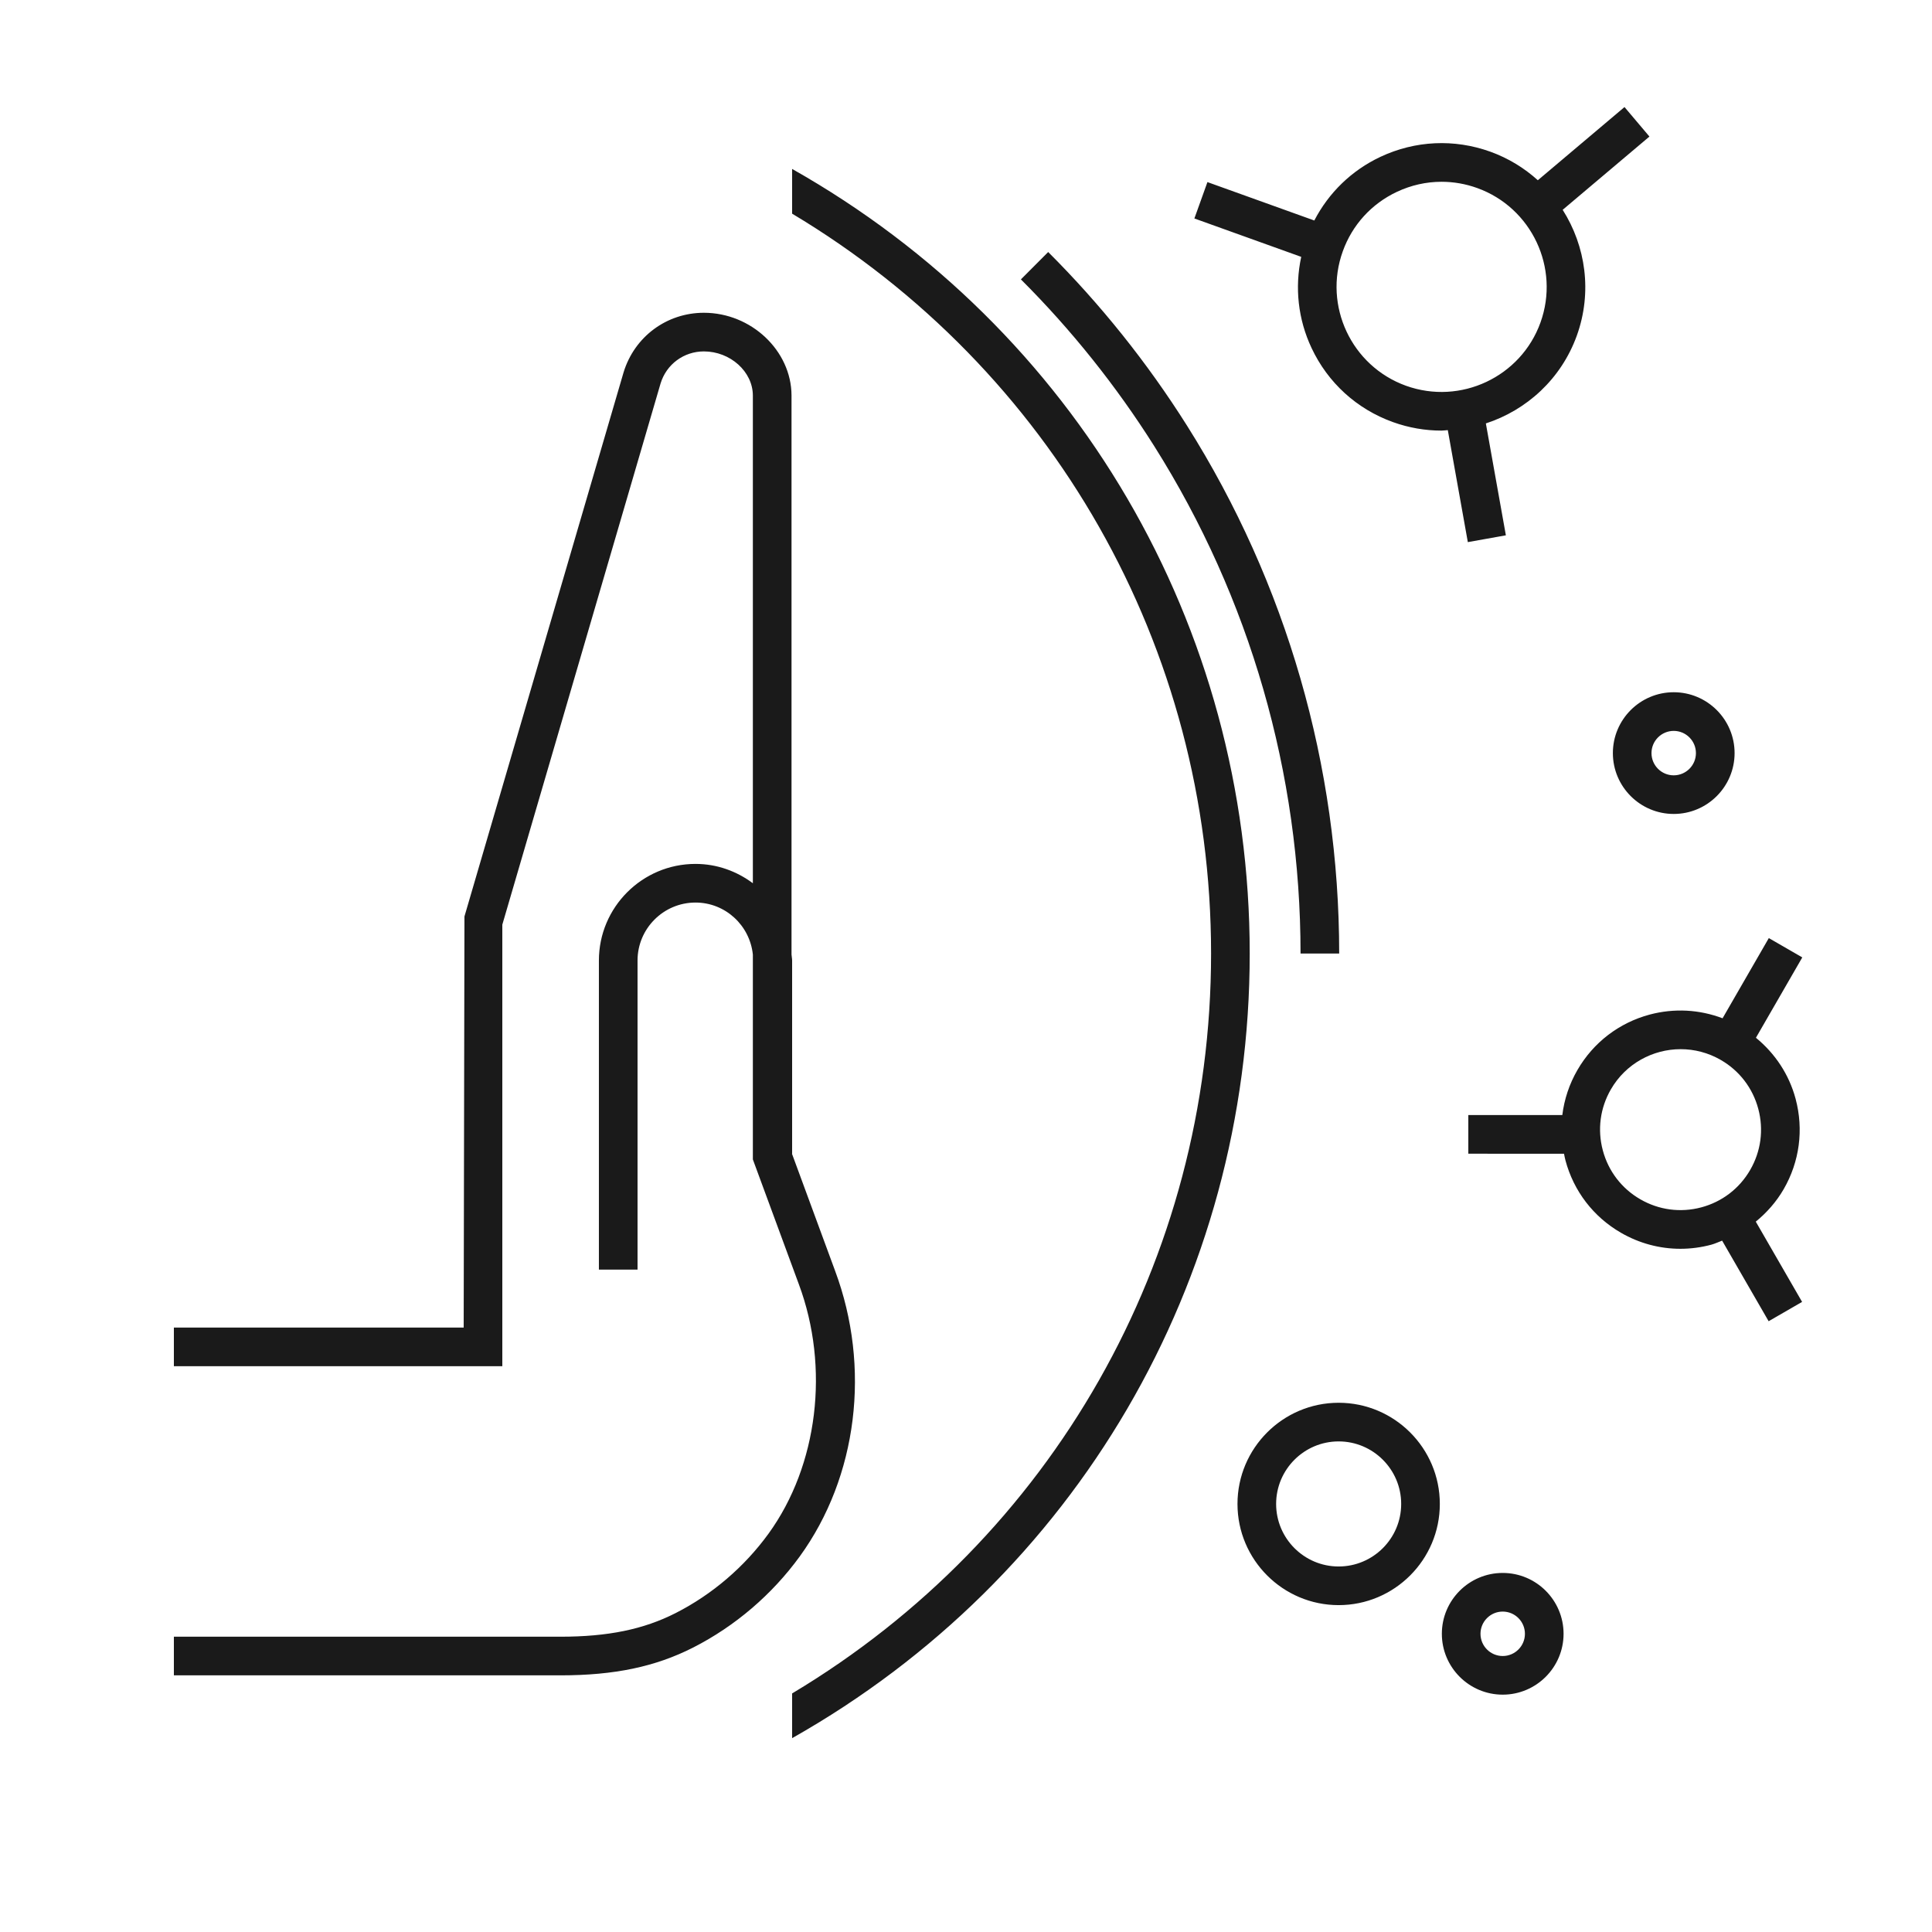
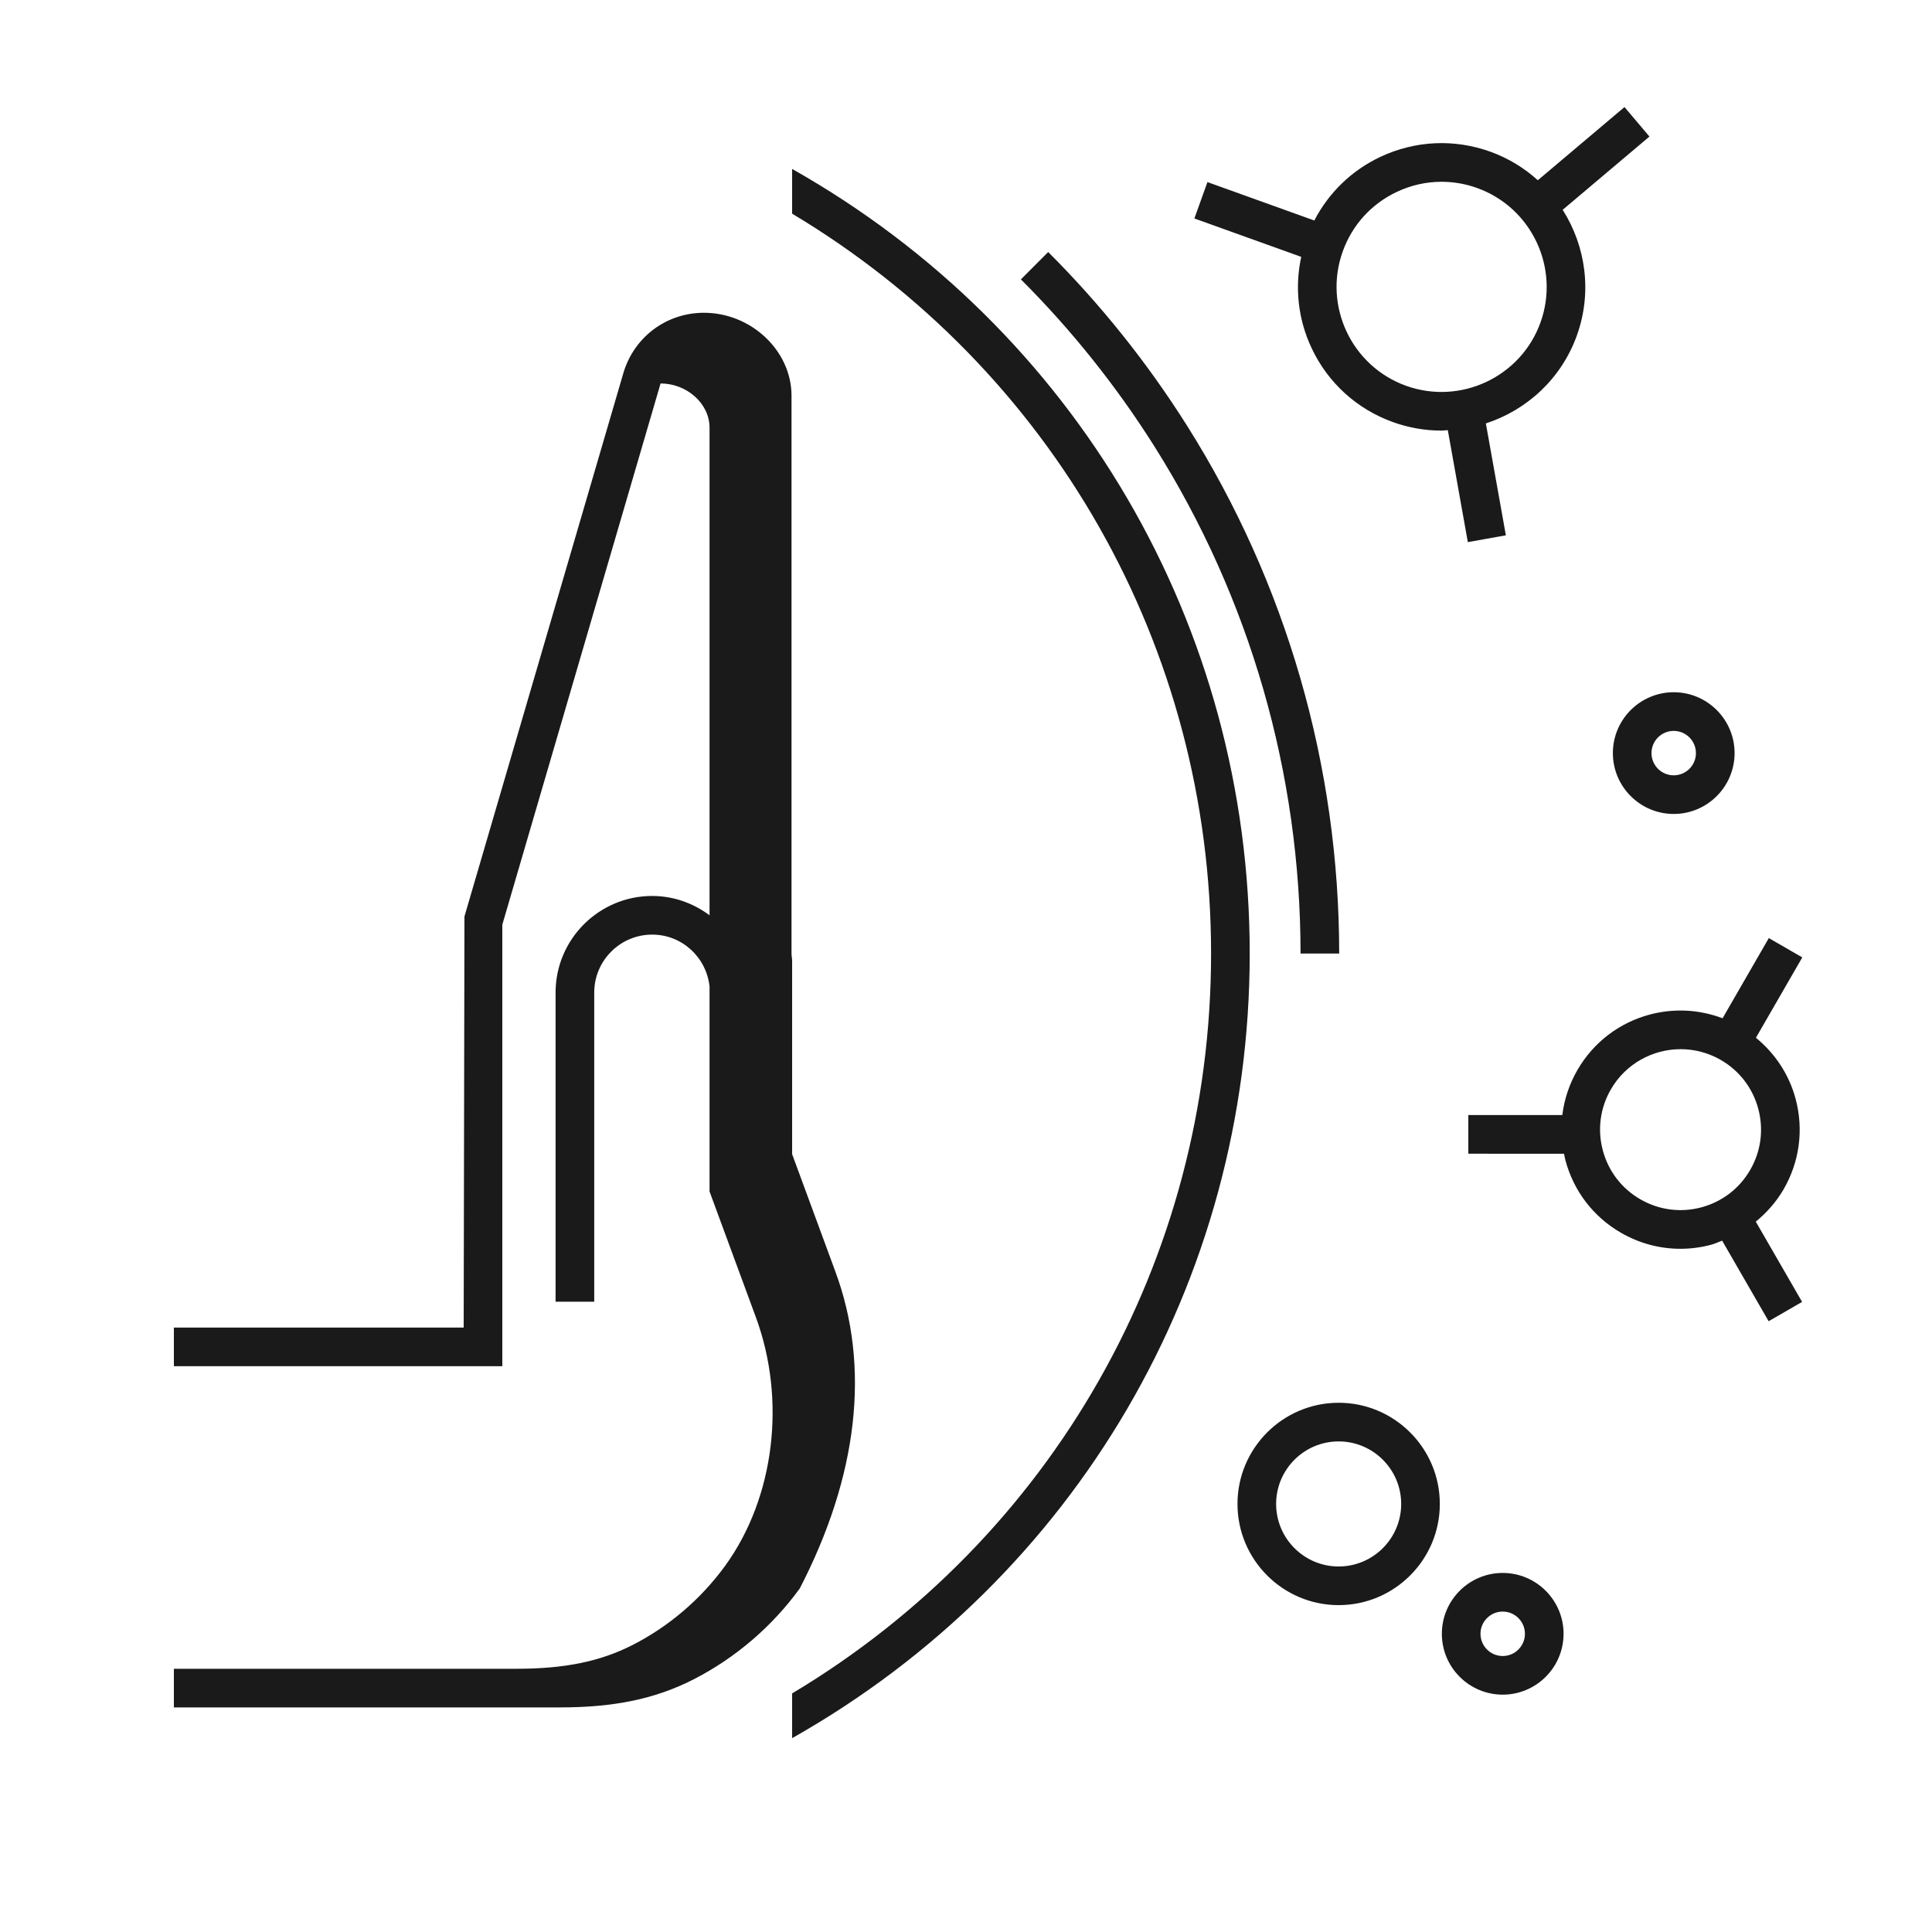
<svg xmlns="http://www.w3.org/2000/svg" height="100px" width="100px" fill="#1a1a1a" version="1.1" x="0px" y="0px" viewBox="0 0 100 100" xml:space="preserve">
-   <path d="M59.743,23.091c-1.971-3.123-4.293-6.027-6.901-8.63l1.412-1.416c2.715,2.709,5.131,5.729,7.181,8.979 c5.155,8.173,7.881,17.623,7.881,27.33h-2C67.315,40.026,64.697,30.945,59.743,23.091z M41,8.744v2.315 c13.456,8.052,21.685,22.425,21.685,38.296S54.456,79.599,41,87.652v2.315c14.667-8.286,23.685-23.629,23.685-40.612 C64.685,32.373,55.667,17.029,41,8.744z M43.223,65.774l-2.231-6.058H41v-10c0-0.106-0.025-0.205-0.031-0.309V20.46 c-0.013-2.315-2.089-4.271-4.535-4.271c-1.925,0-3.595,1.236-4.159,3.088L24.04,47.436L24,68.716H9v2h17V47.86l8.191-28.012 c0.302-0.992,1.203-1.659,2.242-1.659c1.367,0,2.528,1.045,2.535,2.276v25.251c-0.833-0.62-1.853-1-2.969-1c-2.757,0-5,2.243-5,5v16 h2v-16c0-1.654,1.346-3,3-3c1.548,0,2.811,1.183,2.969,2.691v10.605l2.379,6.457c1.608,4.313,0.991,9.385-1.571,12.917 c-1.252,1.722-2.912,3.142-4.802,4.105c-1.665,0.847-3.507,1.225-5.975,1.225H9v2h20c2.799,0,4.921-0.444,6.883-1.442 c2.17-1.107,4.075-2.737,5.512-4.713C44.386,76.438,45.086,70.771,43.223,65.774z M90.879,63.232l2.397,4.154l-1.732,1l-2.407-4.171 c-0.187,0.07-0.364,0.157-0.559,0.21c-0.53,0.142-1.068,0.212-1.603,0.212c-1.069,0-2.125-0.281-3.075-0.83 c-1.427-0.824-2.446-2.154-2.872-3.745c-0.031-0.115-0.051-0.23-0.075-0.346H76v-2h4.865c0.1-0.812,0.36-1.603,0.782-2.332 c0.824-1.426,2.154-2.445,3.745-2.871c1.265-0.336,2.57-0.261,3.768,0.193l2.394-4.151l1.732,1l-2.4,4.16 c0.992,0.812,1.716,1.897,2.054,3.16c0.425,1.591,0.206,3.253-0.618,4.678C91.943,62.209,91.448,62.766,90.879,63.232z M90.59,60.554c0.558-0.964,0.706-2.086,0.418-3.161c-0.287-1.075-0.976-1.974-1.938-2.529c-0.655-0.379-1.371-0.559-2.078-0.559 c-1.439,0-2.842,0.746-3.612,2.079c-0.558,0.964-0.706,2.086-0.418,3.161c0.287,1.075,0.977,1.974,1.939,2.529 c0.963,0.558,2.087,0.705,3.16,0.418C89.136,62.205,90.034,61.517,90.59,60.554z M74.938,22.263 c-0.11,0.005-0.217,0.025-0.327,0.025c-0.836,0-1.684-0.142-2.514-0.441c-1.869-0.673-3.364-2.034-4.21-3.832 c-0.702-1.491-0.878-3.135-0.536-4.72l-5.53-1.987l0.676-1.883l5.532,1.988c0.746-1.439,1.93-2.592,3.422-3.295 c1.797-0.844,3.816-0.94,5.687-0.267c0.937,0.338,1.763,0.848,2.46,1.478l4.486-3.788l1.291,1.527l-4.491,3.792 c1.191,1.876,1.542,4.26,0.733,6.509c-0.81,2.246-2.597,3.86-4.709,4.547l1.036,5.792l-1.969,0.352L74.938,22.263z M79.735,16.693 c1.015-2.821-0.454-5.943-3.274-6.96c-0.602-0.217-1.226-0.324-1.847-0.324c-0.789,0-1.575,0.174-2.311,0.521 c-1.314,0.618-2.31,1.711-2.801,3.078c-1.017,2.82,0.451,5.942,3.272,6.959C75.597,20.981,78.72,19.513,79.735,16.693z M74.525,77.844c0,2.888-2.35,5.237-5.237,5.237s-5.236-2.35-5.236-5.237s2.349-5.237,5.236-5.237S74.525,74.956,74.525,77.844z M72.525,77.844c0-1.785-1.452-3.237-3.237-3.237c-1.784,0-3.236,1.452-3.236,3.237s1.452,3.237,3.236,3.237 C71.073,81.081,72.525,79.629,72.525,77.844z M86.632,35.83c1.737,0,3.15,1.413,3.15,3.15s-1.413,3.15-3.15,3.15 s-3.15-1.413-3.15-3.15S84.895,35.83,86.632,35.83z M85.481,38.981c0,0.635,0.516,1.15,1.15,1.15s1.15-0.516,1.15-1.15 s-0.516-1.15-1.15-1.15S85.481,38.346,85.481,38.981z M80.93,84.565c0,1.737-1.413,3.15-3.15,3.15s-3.15-1.413-3.15-3.15 s1.413-3.15,3.15-3.15S80.93,82.827,80.93,84.565z M78.93,84.565c0-0.635-0.516-1.15-1.15-1.15s-1.15,0.516-1.15,1.15 s0.516,1.15,1.15,1.15S78.93,85.2,78.93,84.565z" />
+   <path d="M59.743,23.091c-1.971-3.123-4.293-6.027-6.901-8.63l1.412-1.416c2.715,2.709,5.131,5.729,7.181,8.979 c5.155,8.173,7.881,17.623,7.881,27.33h-2C67.315,40.026,64.697,30.945,59.743,23.091z M41,8.744v2.315 c13.456,8.052,21.685,22.425,21.685,38.296S54.456,79.599,41,87.652v2.315c14.667-8.286,23.685-23.629,23.685-40.612 C64.685,32.373,55.667,17.029,41,8.744z M43.223,65.774l-2.231-6.058H41v-10c0-0.106-0.025-0.205-0.031-0.309V20.46 c-0.013-2.315-2.089-4.271-4.535-4.271c-1.925,0-3.595,1.236-4.159,3.088L24.04,47.436L24,68.716H9v2h17V47.86l8.191-28.012 c1.367,0,2.528,1.045,2.535,2.276v25.251c-0.833-0.62-1.853-1-2.969-1c-2.757,0-5,2.243-5,5v16 h2v-16c0-1.654,1.346-3,3-3c1.548,0,2.811,1.183,2.969,2.691v10.605l2.379,6.457c1.608,4.313,0.991,9.385-1.571,12.917 c-1.252,1.722-2.912,3.142-4.802,4.105c-1.665,0.847-3.507,1.225-5.975,1.225H9v2h20c2.799,0,4.921-0.444,6.883-1.442 c2.17-1.107,4.075-2.737,5.512-4.713C44.386,76.438,45.086,70.771,43.223,65.774z M90.879,63.232l2.397,4.154l-1.732,1l-2.407-4.171 c-0.187,0.07-0.364,0.157-0.559,0.21c-0.53,0.142-1.068,0.212-1.603,0.212c-1.069,0-2.125-0.281-3.075-0.83 c-1.427-0.824-2.446-2.154-2.872-3.745c-0.031-0.115-0.051-0.23-0.075-0.346H76v-2h4.865c0.1-0.812,0.36-1.603,0.782-2.332 c0.824-1.426,2.154-2.445,3.745-2.871c1.265-0.336,2.57-0.261,3.768,0.193l2.394-4.151l1.732,1l-2.4,4.16 c0.992,0.812,1.716,1.897,2.054,3.16c0.425,1.591,0.206,3.253-0.618,4.678C91.943,62.209,91.448,62.766,90.879,63.232z M90.59,60.554c0.558-0.964,0.706-2.086,0.418-3.161c-0.287-1.075-0.976-1.974-1.938-2.529c-0.655-0.379-1.371-0.559-2.078-0.559 c-1.439,0-2.842,0.746-3.612,2.079c-0.558,0.964-0.706,2.086-0.418,3.161c0.287,1.075,0.977,1.974,1.939,2.529 c0.963,0.558,2.087,0.705,3.16,0.418C89.136,62.205,90.034,61.517,90.59,60.554z M74.938,22.263 c-0.11,0.005-0.217,0.025-0.327,0.025c-0.836,0-1.684-0.142-2.514-0.441c-1.869-0.673-3.364-2.034-4.21-3.832 c-0.702-1.491-0.878-3.135-0.536-4.72l-5.53-1.987l0.676-1.883l5.532,1.988c0.746-1.439,1.93-2.592,3.422-3.295 c1.797-0.844,3.816-0.94,5.687-0.267c0.937,0.338,1.763,0.848,2.46,1.478l4.486-3.788l1.291,1.527l-4.491,3.792 c1.191,1.876,1.542,4.26,0.733,6.509c-0.81,2.246-2.597,3.86-4.709,4.547l1.036,5.792l-1.969,0.352L74.938,22.263z M79.735,16.693 c1.015-2.821-0.454-5.943-3.274-6.96c-0.602-0.217-1.226-0.324-1.847-0.324c-0.789,0-1.575,0.174-2.311,0.521 c-1.314,0.618-2.31,1.711-2.801,3.078c-1.017,2.82,0.451,5.942,3.272,6.959C75.597,20.981,78.72,19.513,79.735,16.693z M74.525,77.844c0,2.888-2.35,5.237-5.237,5.237s-5.236-2.35-5.236-5.237s2.349-5.237,5.236-5.237S74.525,74.956,74.525,77.844z M72.525,77.844c0-1.785-1.452-3.237-3.237-3.237c-1.784,0-3.236,1.452-3.236,3.237s1.452,3.237,3.236,3.237 C71.073,81.081,72.525,79.629,72.525,77.844z M86.632,35.83c1.737,0,3.15,1.413,3.15,3.15s-1.413,3.15-3.15,3.15 s-3.15-1.413-3.15-3.15S84.895,35.83,86.632,35.83z M85.481,38.981c0,0.635,0.516,1.15,1.15,1.15s1.15-0.516,1.15-1.15 s-0.516-1.15-1.15-1.15S85.481,38.346,85.481,38.981z M80.93,84.565c0,1.737-1.413,3.15-3.15,3.15s-3.15-1.413-3.15-3.15 s1.413-3.15,3.15-3.15S80.93,82.827,80.93,84.565z M78.93,84.565c0-0.635-0.516-1.15-1.15-1.15s-1.15,0.516-1.15,1.15 s0.516,1.15,1.15,1.15S78.93,85.2,78.93,84.565z" />
</svg>